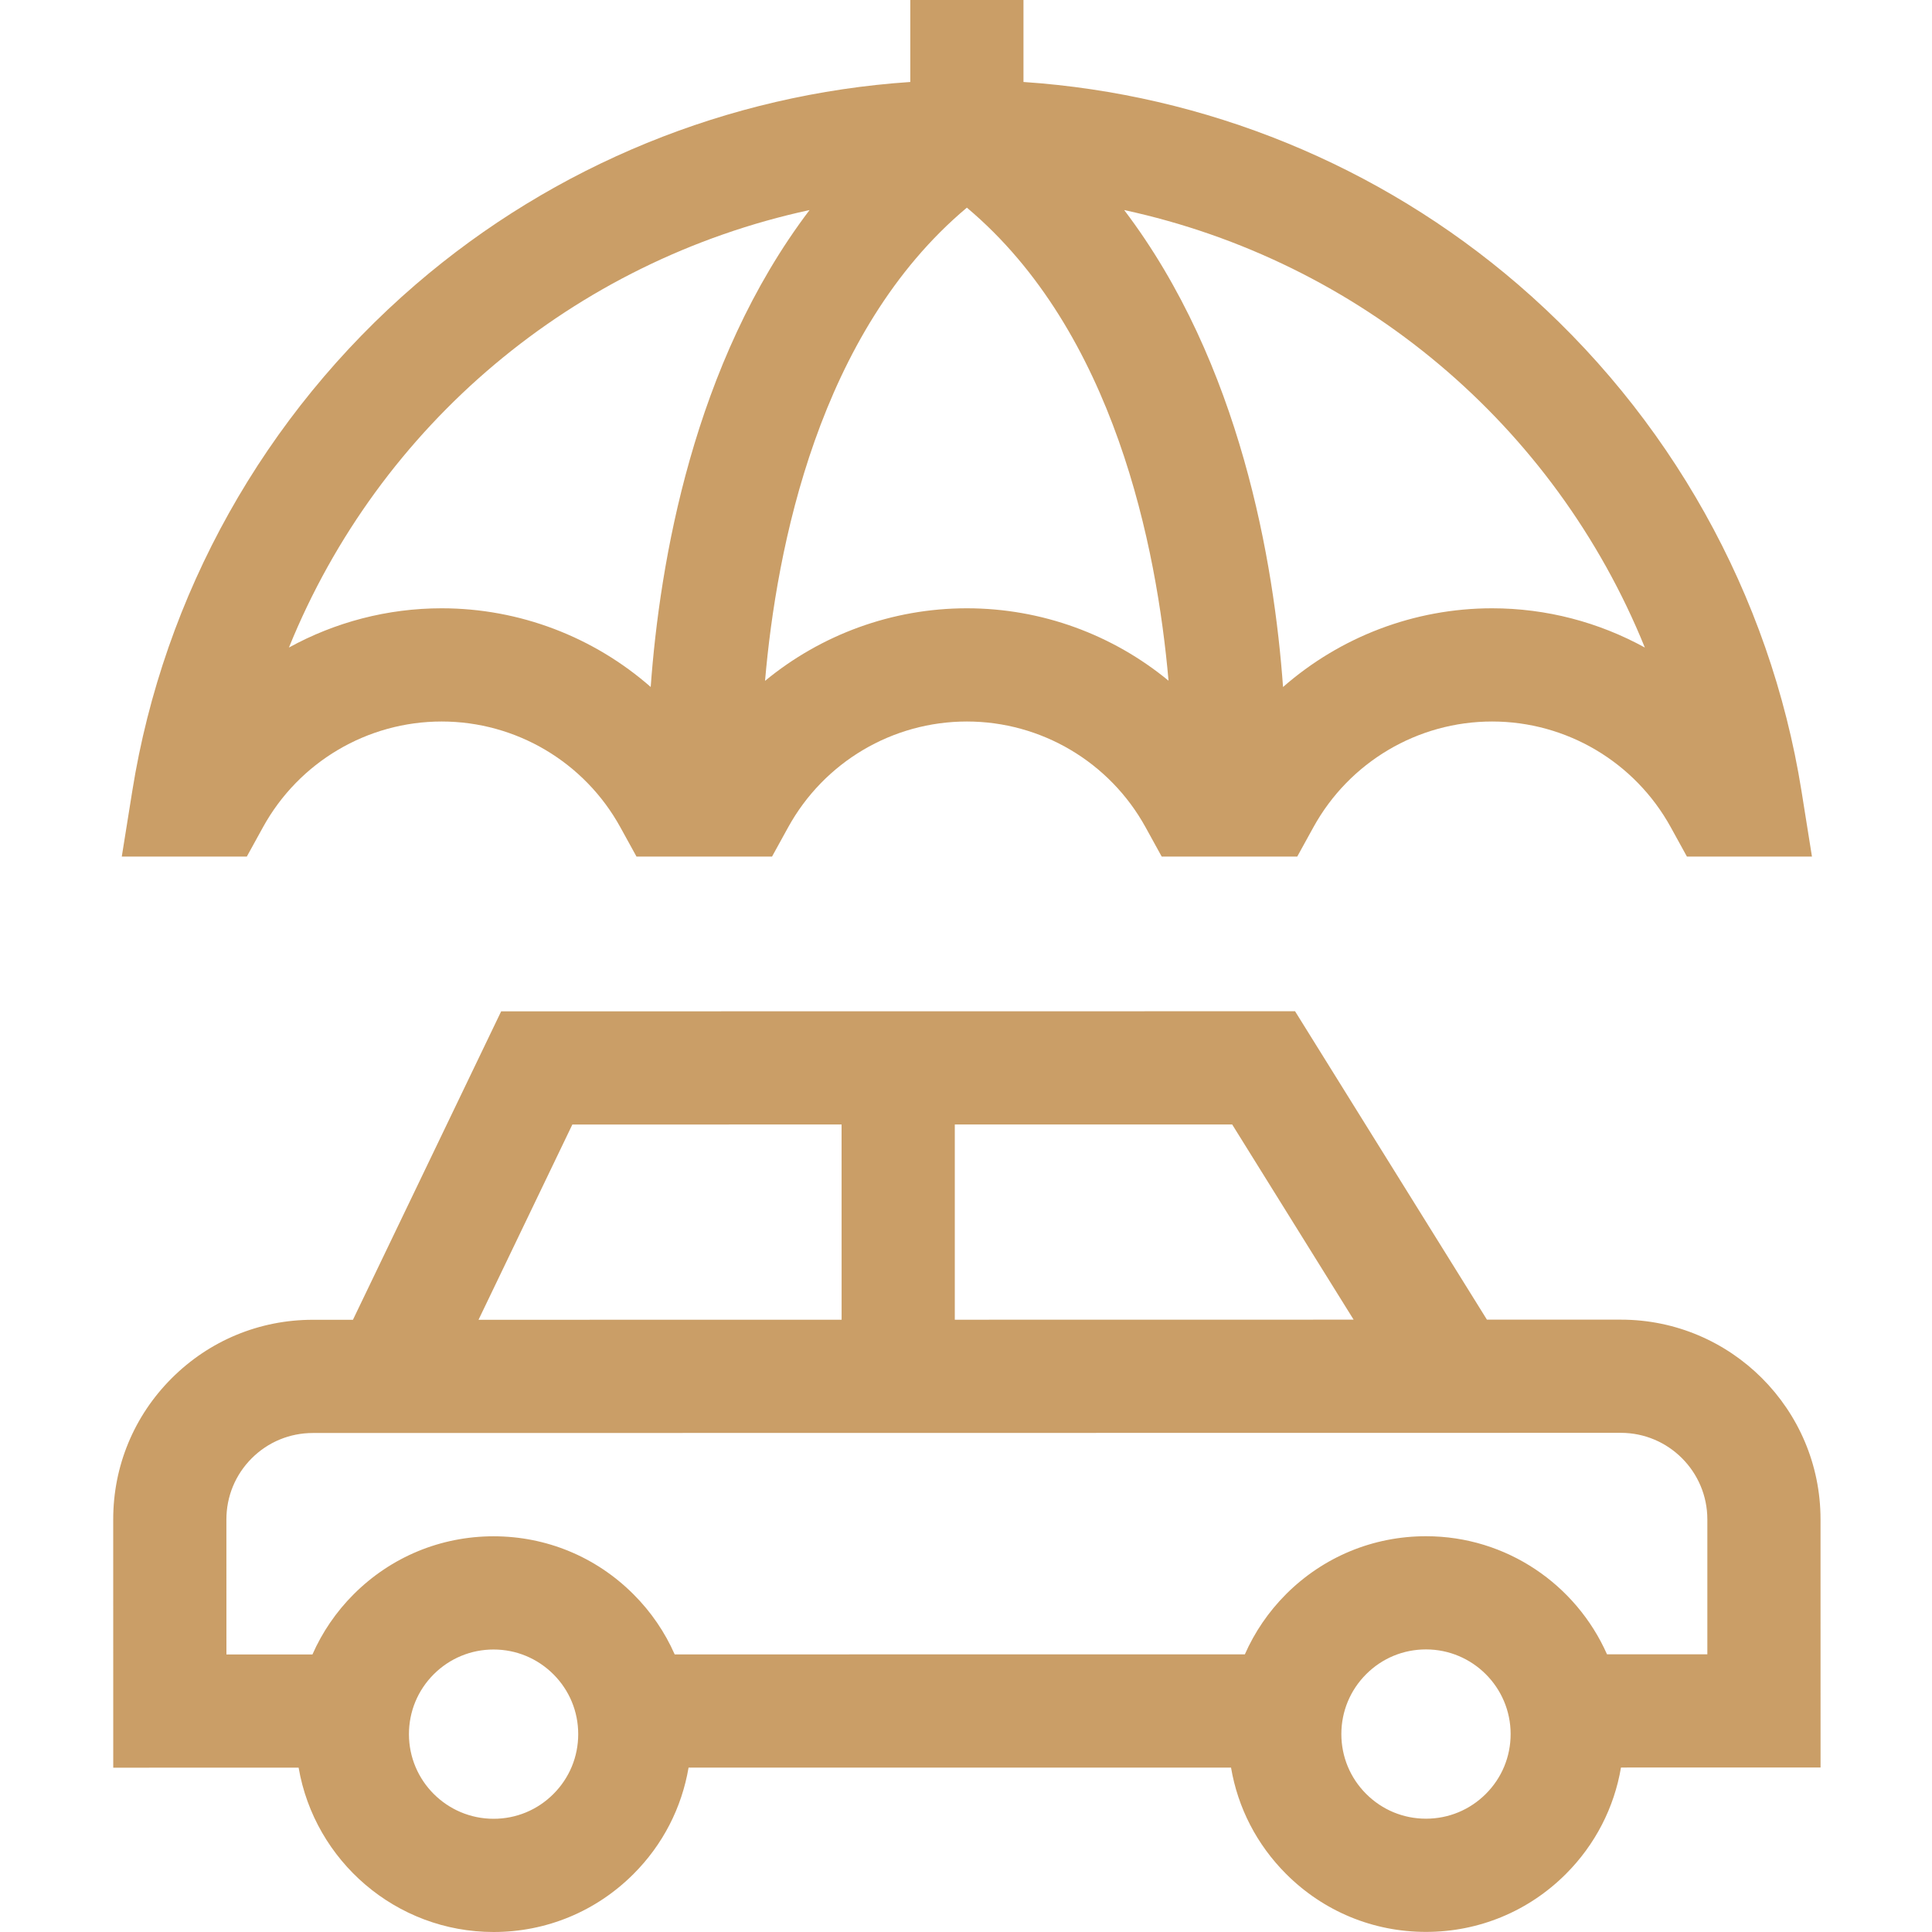
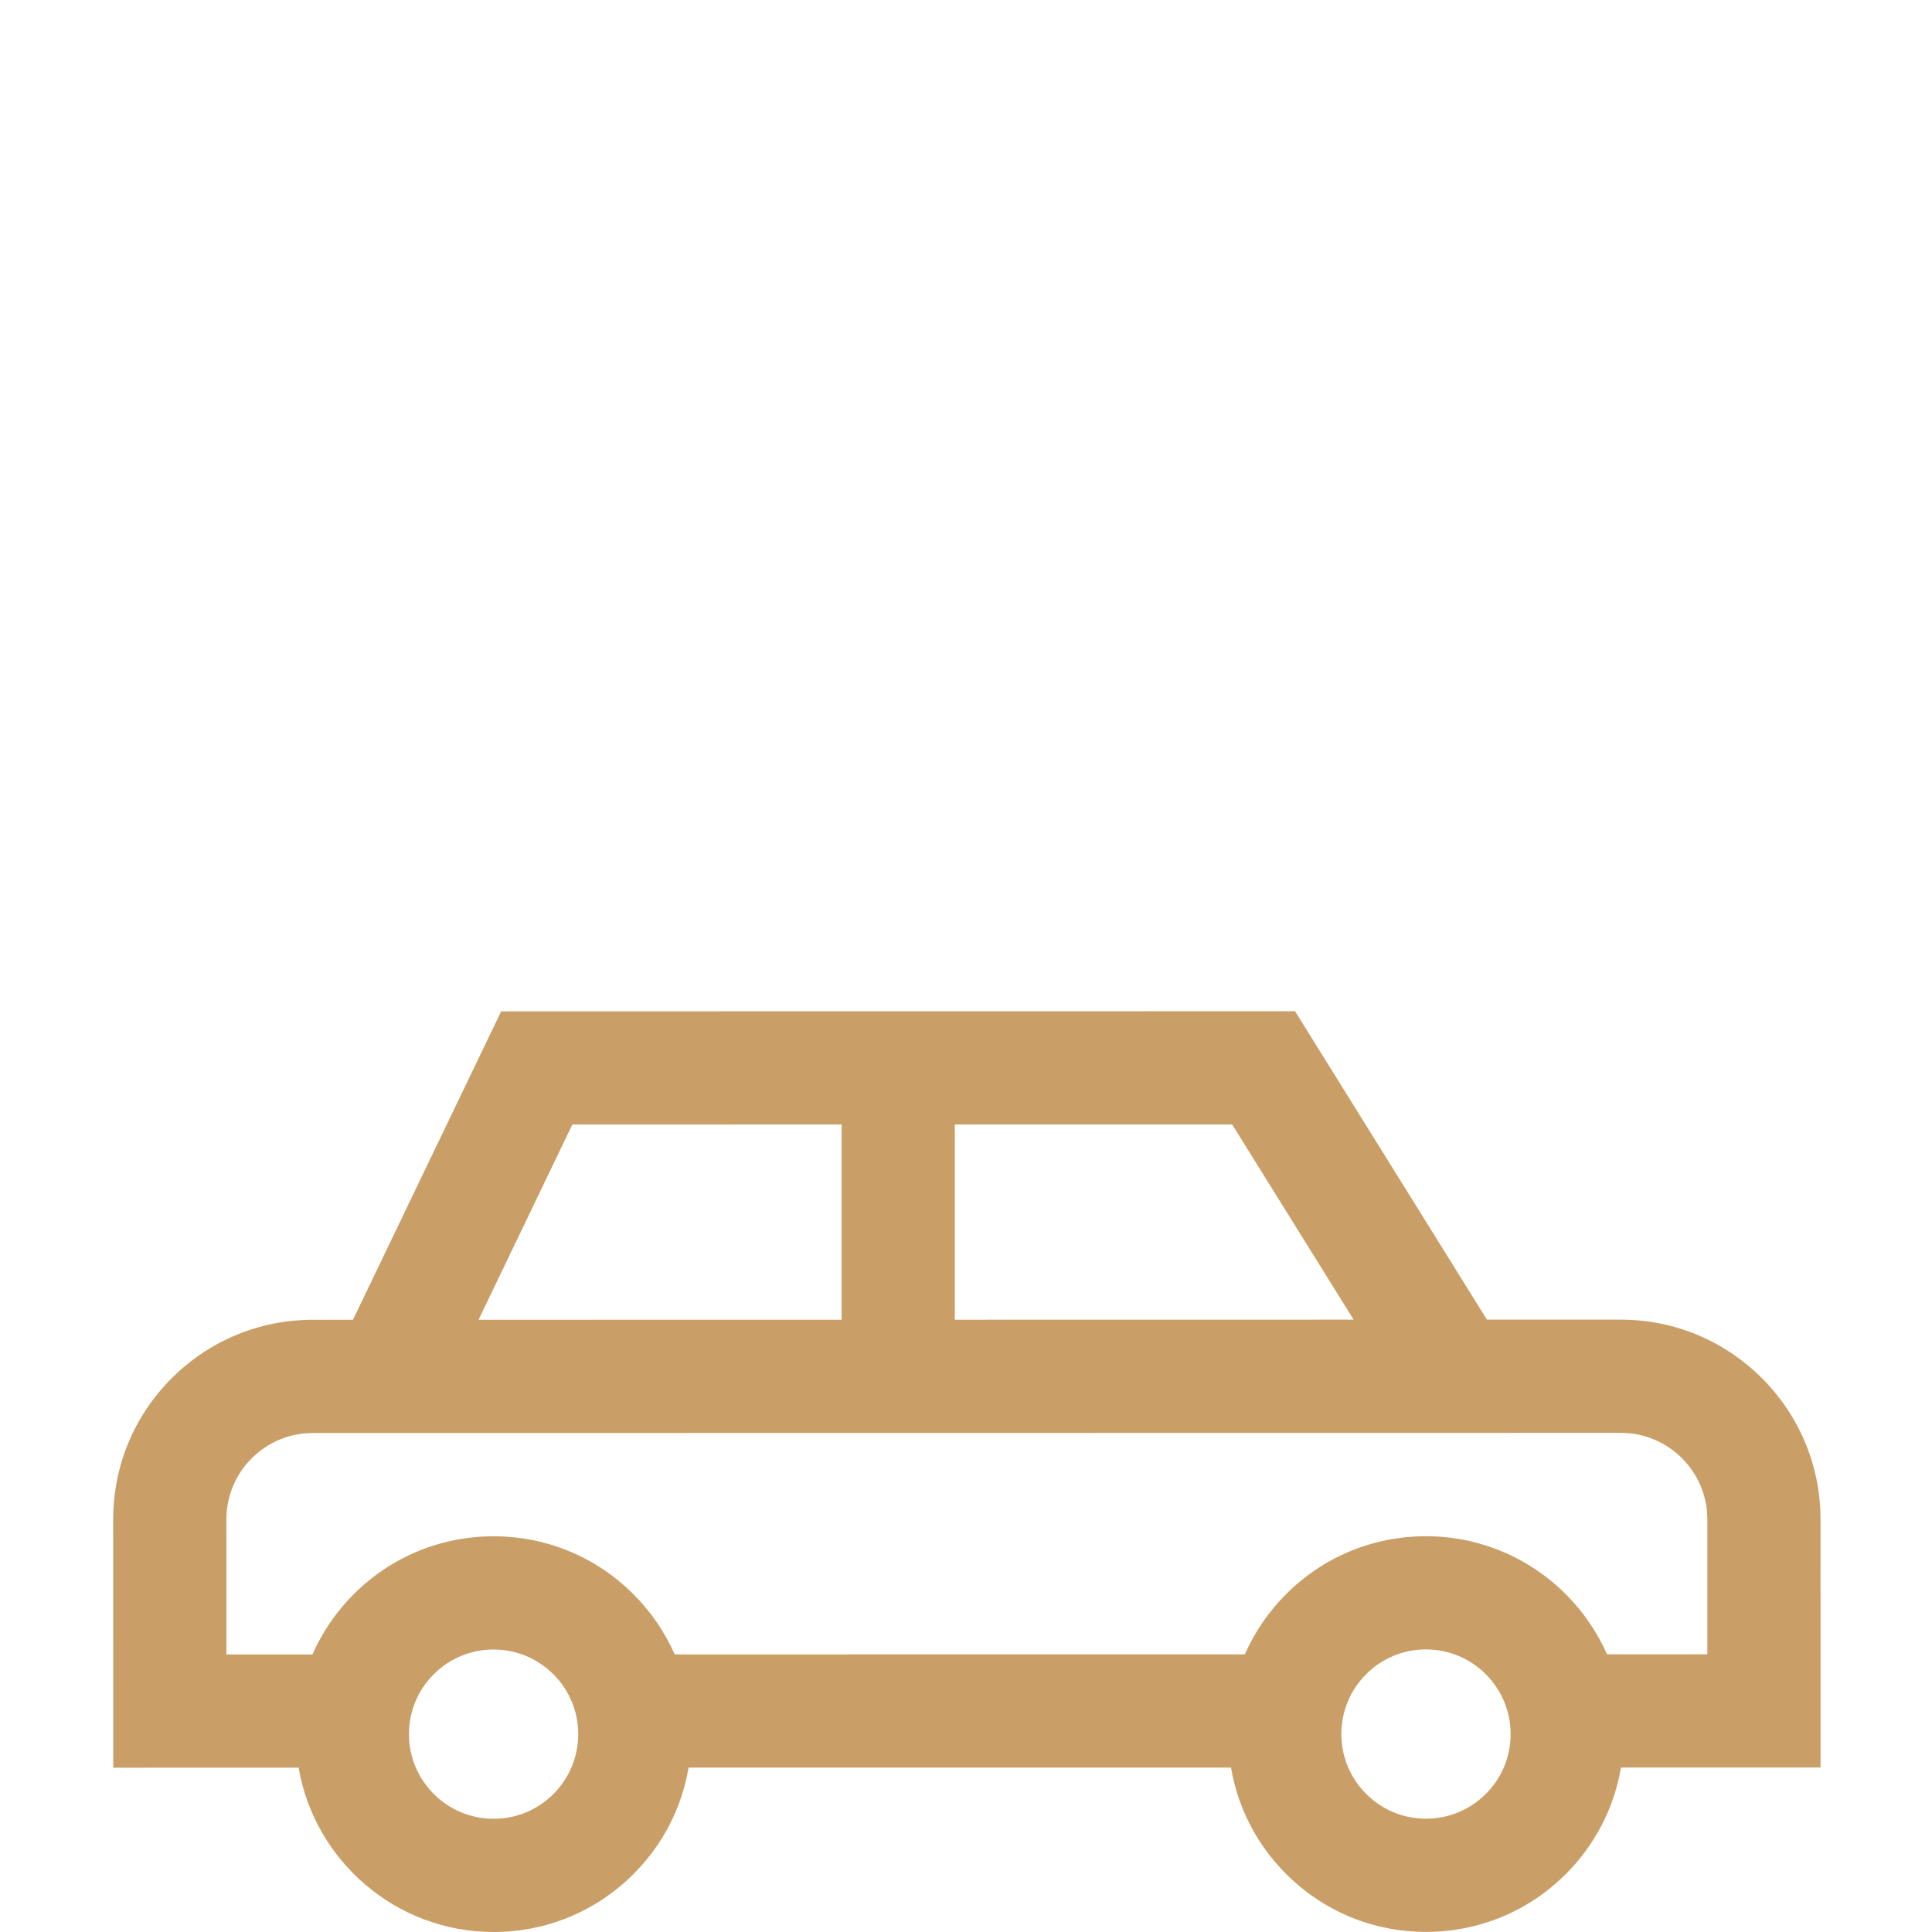
<svg xmlns="http://www.w3.org/2000/svg" width="60" height="60" viewBox="0 0 60 60" fill="none">
-   <path d="M8.166 25.692C9.281 23.665 11.408 22.407 13.716 22.407C16.024 22.407 18.151 23.665 19.266 25.692L19.767 26.602H23.976L24.477 25.692C25.593 23.665 27.719 22.407 30.027 22.407C32.336 22.407 34.462 23.666 35.577 25.692L36.078 26.602H40.287L40.788 25.692C41.904 23.665 44.03 22.407 46.339 22.407C48.647 22.407 50.773 23.665 51.888 25.692L52.389 26.602H56.272L55.947 24.566C54.972 18.469 51.845 12.882 47.142 8.833C42.832 5.124 37.435 2.926 31.785 2.546V0H28.27V2.546C22.619 2.926 17.222 5.124 12.913 8.833C8.209 12.882 5.082 18.469 4.108 24.566L3.782 26.602H7.665L8.166 25.692ZM30.027 18.891C27.702 18.891 25.496 19.712 23.759 21.145C24.115 17.011 25.424 10.31 30.027 6.449C34.612 10.3 35.928 17.003 36.29 21.14C34.553 19.709 32.35 18.891 30.027 18.891ZM51.082 20.11C49.653 19.324 48.027 18.891 46.339 18.891C43.912 18.891 41.616 19.785 39.846 21.336C39.568 17.478 38.528 11.286 34.912 6.523C42.235 8.107 48.275 13.189 51.082 20.11ZM25.142 6.523C21.527 11.286 20.487 17.478 20.208 21.335C18.439 19.784 16.142 18.891 13.716 18.891C12.028 18.891 10.402 19.324 8.973 20.11C11.779 13.189 17.82 8.107 25.142 6.523Z" fill="#CA9E67" />
  <path d="M56.539 54.891L56.538 47.183C56.538 43.764 53.756 40.982 50.337 40.983L46.178 40.983L40.219 31.405L15.564 31.408L10.961 40.987L9.716 40.987C8.059 40.987 6.502 41.633 5.331 42.804C4.16 43.975 3.515 45.532 3.516 47.188L3.517 54.897L9.274 54.896C9.77 57.79 12.296 60 15.329 60C16.97 60 18.513 59.36 19.673 58.2C20.585 57.289 21.172 56.141 21.384 54.895L38.231 54.894C38.442 56.139 39.03 57.286 39.942 58.198C41.102 59.358 42.644 59.997 44.285 59.997C44.286 59.997 44.286 59.997 44.286 59.997C45.927 59.997 47.471 59.357 48.631 58.197C49.542 57.285 50.13 56.137 50.341 54.892L56.539 54.891ZM42.038 40.983L29.652 40.985L29.652 34.922L38.266 34.921L42.038 40.983ZM17.775 34.923L26.136 34.922L26.137 40.985L14.861 40.987L17.775 34.923ZM7.031 47.188C7.031 46.471 7.31 45.796 7.817 45.289C8.324 44.782 8.999 44.503 9.716 44.503L50.337 44.498C51.818 44.498 53.022 45.702 53.023 47.183L53.023 51.376H49.907C48.952 49.218 46.792 47.708 44.285 47.709C42.644 47.709 41.101 48.348 39.94 49.508C39.393 50.056 38.963 50.69 38.66 51.377L20.953 51.379C20.65 50.691 20.22 50.058 19.672 49.511C18.512 48.35 16.969 47.711 15.328 47.711C15.328 47.711 15.328 47.711 15.327 47.711C13.686 47.712 12.144 48.351 10.983 49.512C10.436 50.059 10.006 50.693 9.703 51.381L7.032 51.381L7.031 47.188ZM17.187 55.714C16.691 56.211 16.031 56.484 15.329 56.484C13.879 56.484 12.7 55.306 12.7 53.856C12.7 53.154 12.973 52.494 13.469 51.997C13.966 51.501 14.626 51.227 15.328 51.227C15.328 51.227 15.328 51.227 15.328 51.227C16.03 51.227 16.69 51.501 17.187 51.997C17.683 52.493 17.957 53.153 17.957 53.855C17.957 54.558 17.683 55.218 17.187 55.714ZM46.144 55.711C45.648 56.207 44.988 56.481 44.286 56.481C44.286 56.481 44.286 56.481 44.285 56.481C43.584 56.481 42.924 56.208 42.427 55.711C41.931 55.215 41.657 54.555 41.657 53.853C41.657 53.151 41.931 52.49 42.427 51.994C42.923 51.497 43.583 51.224 44.285 51.224C45.735 51.224 46.914 52.403 46.914 53.852C46.914 54.554 46.641 55.215 46.144 55.711Z" fill="#CA9E67" />
</svg>